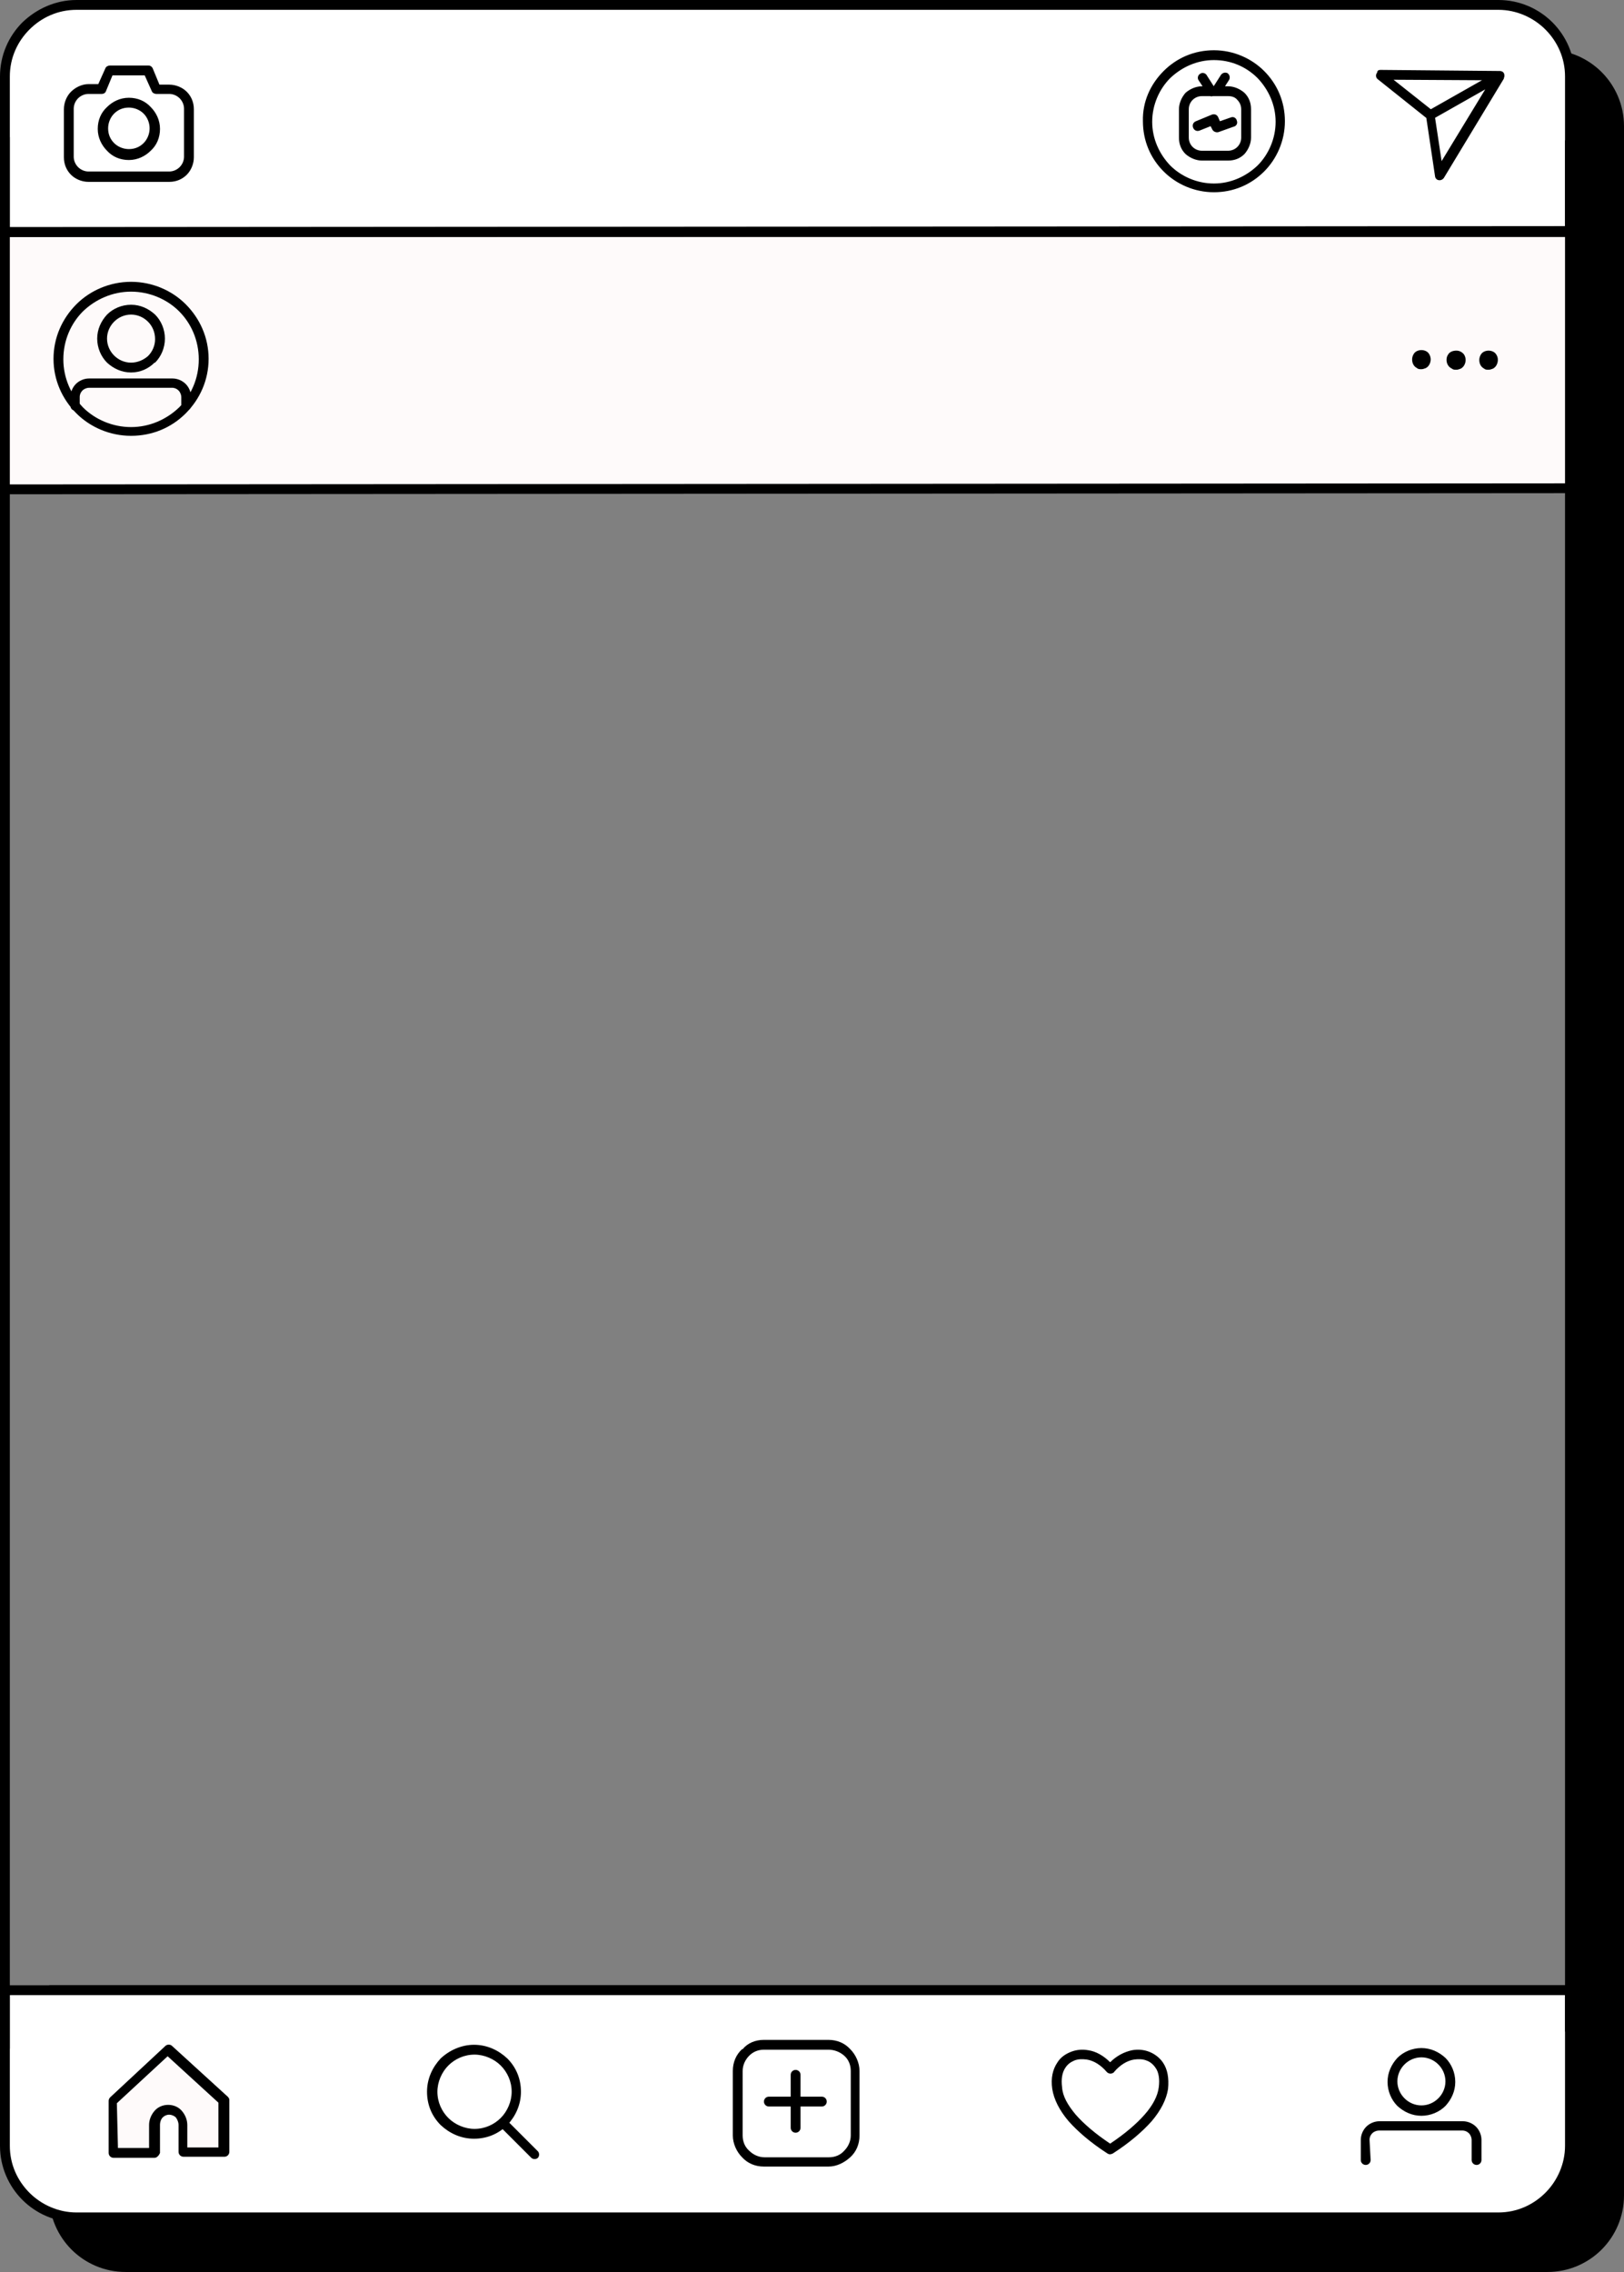
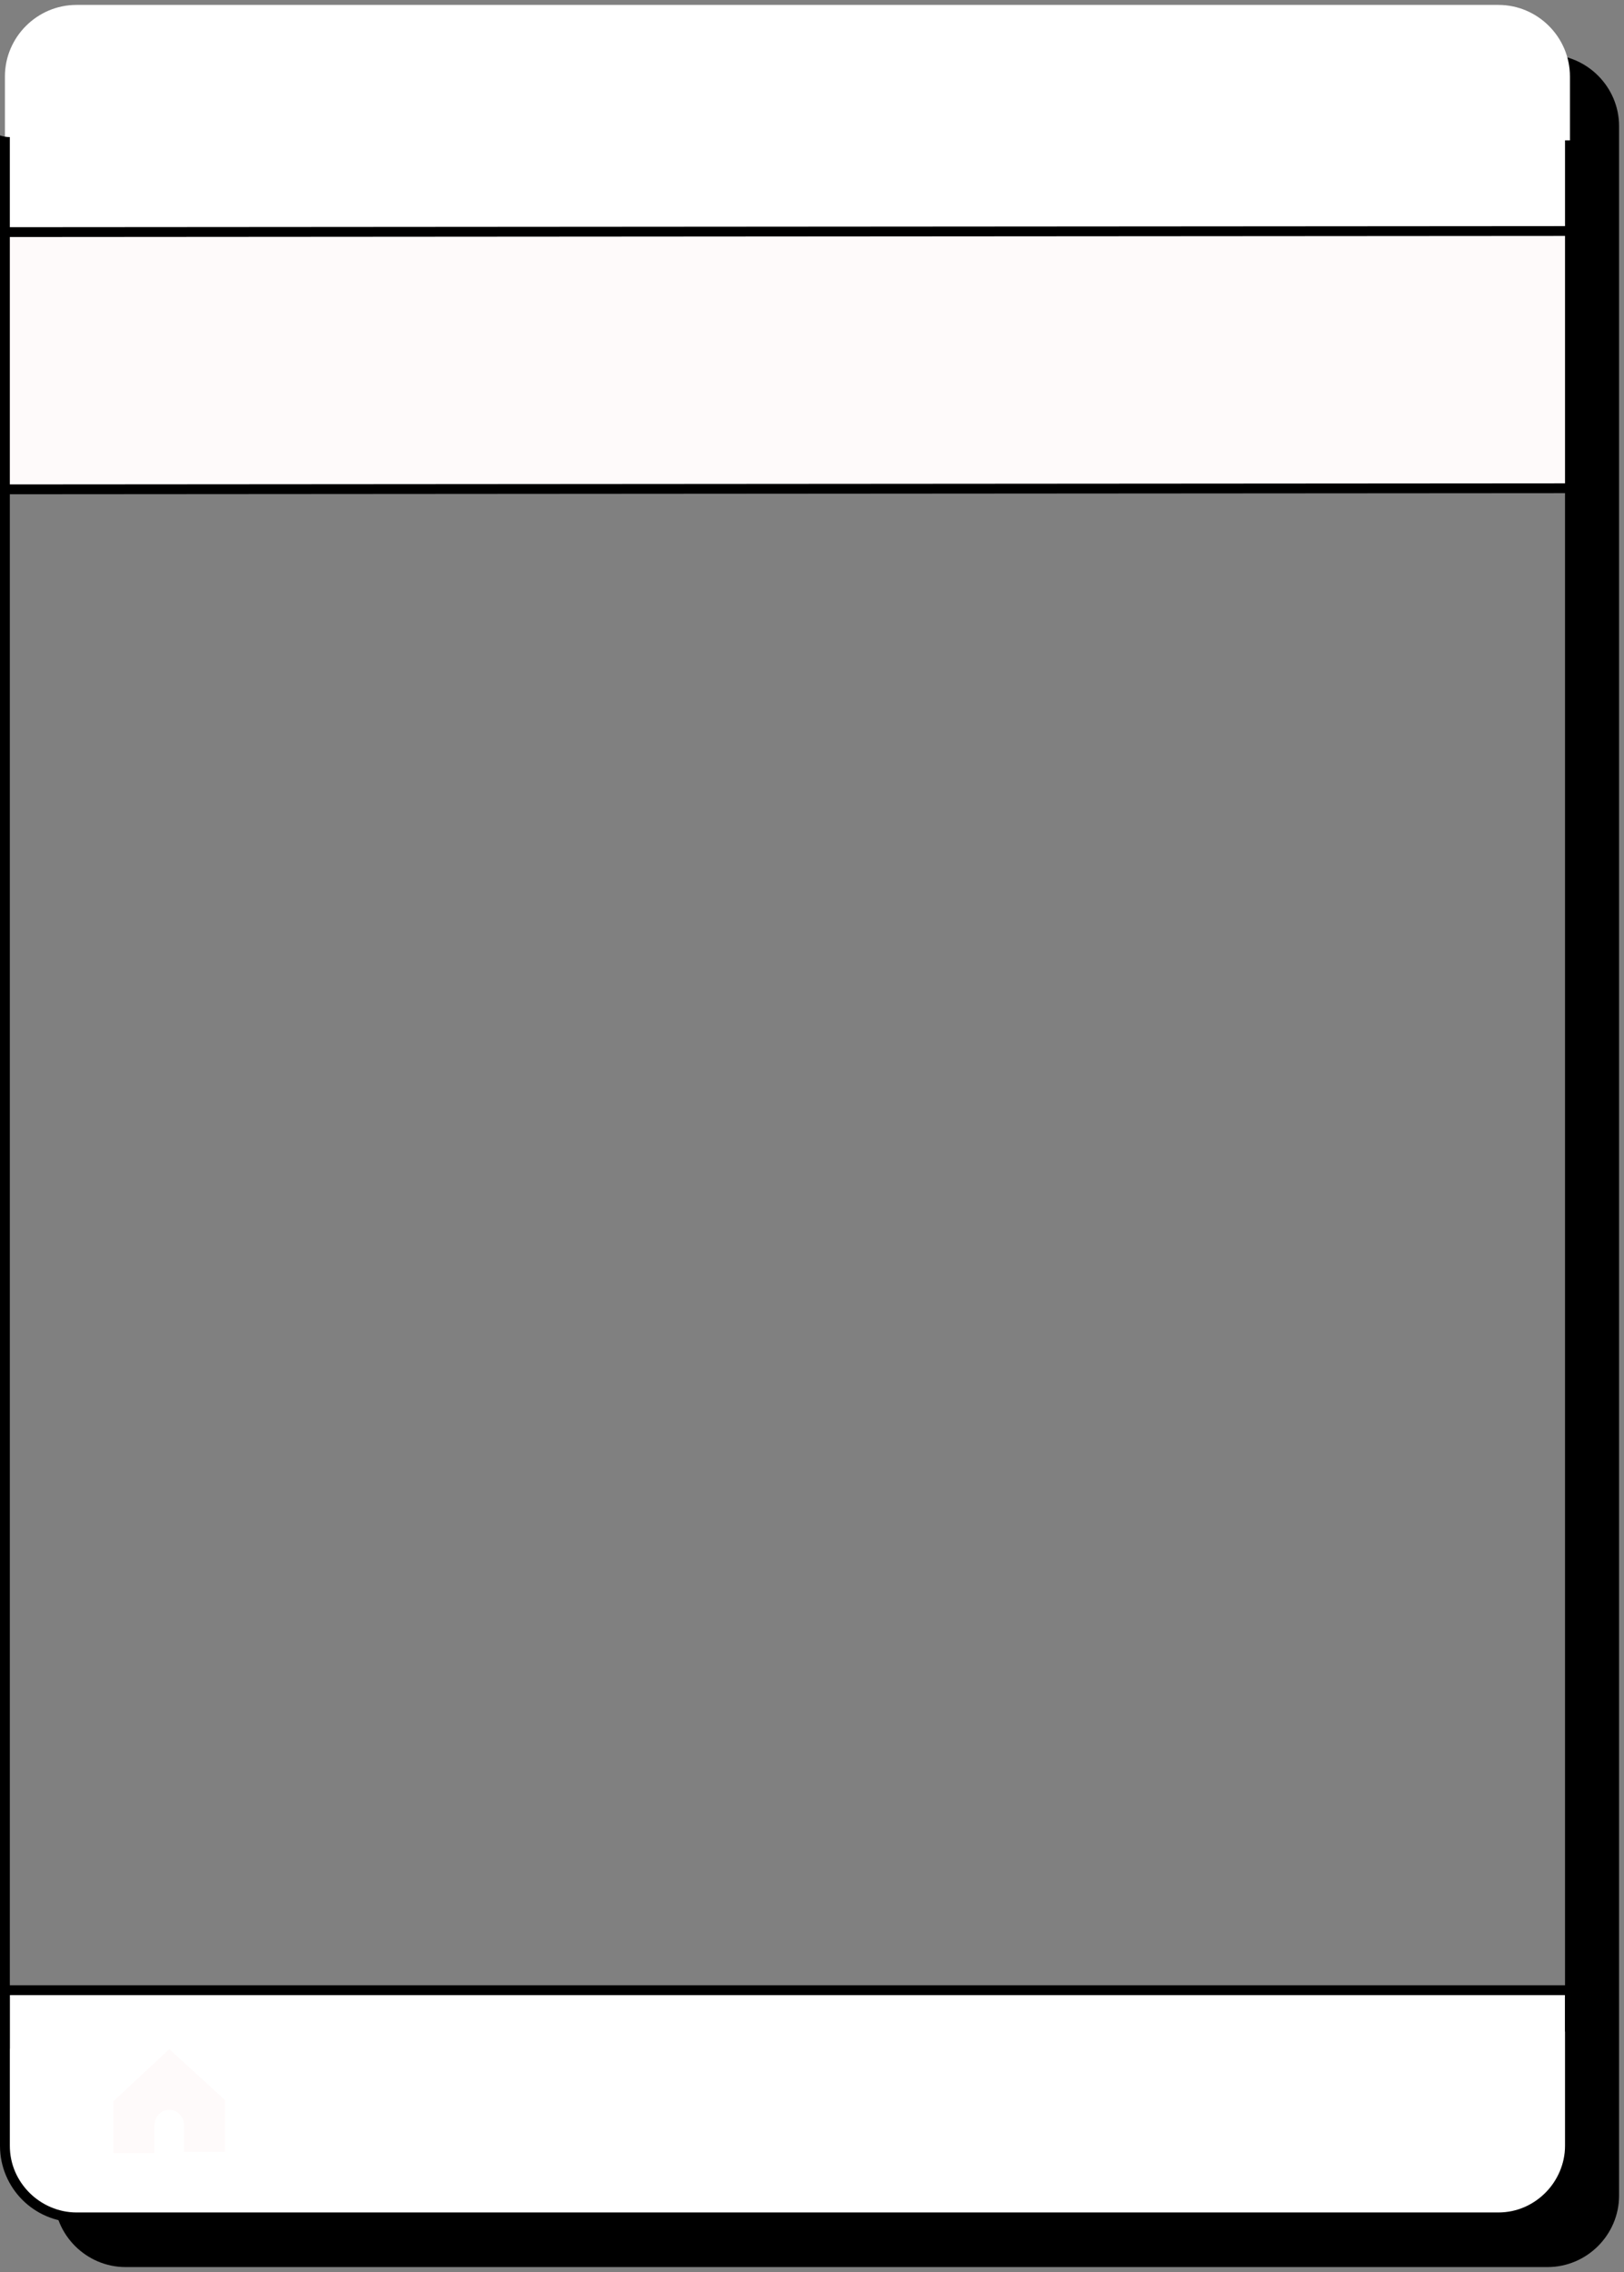
<svg xmlns="http://www.w3.org/2000/svg" fill="#000000" height="416" preserveAspectRatio="xMidYMid meet" version="1" viewBox="0.0 0.0 297.4 416.0" width="297.4" zoomAndPan="magnify">
  <rect x="0.0" y="0.0" width="297.4" height="416.0" fill="#808080" stroke="none" />
  <g id="change1_1">
    <path clip-rule="evenodd" d="M23,10h260.4c7.2,0,13.1,5.9,13.1,13.1v2.6v25.7v0.2v321.9v12.4V402c0,7.2-5.9,13.1-13.1,13.1H23 c-7.2,0-13.1-5.9-13.1-13.1v-16.2v-12.4v-9.1h277.7V27.5H9.8v-1.9v-2.6C9.8,15.9,15.7,10,23,10L23,10z" fill="#000000" fill-rule="evenodd" />
  </g>
  <g id="change2_1">
-     <path d="M23,9.1h260.4c3.9,0,7.4,1.6,9.9,4.1c2.5,2.5,4.1,6,4.1,9.9V402c0,3.9-1.6,7.4-4.1,9.9c-2.5,2.5-6,4.1-9.9,4.1 H23c-3.9,0-7.4-1.6-9.9-4.1c-2.5-2.5-4.1-6-4.1-9.9v-38.5h277.7V28.4H9v-5.3c0-3.9,1.6-7.4,4.1-9.9C15.6,10.7,19.1,9.1,23,9.1 L23,9.1z M283.3,10.9H23c-3.4,0-6.4,1.4-8.6,3.6c-2.2,2.2-3.6,5.3-3.6,8.6v3.6h277.7v338.6H10.7V402c0,3.4,1.4,6.4,3.6,8.6 c2.2,2.2,5.3,3.6,8.6,3.6h260.4c3.4,0,6.4-1.4,8.6-3.6c2.2-2.2,3.6-5.3,3.6-8.6V23.1c0-3.4-1.4-6.4-3.6-8.6 C289.8,12.2,286.7,10.9,283.3,10.9L283.3,10.9z" fill="#000000" />
-   </g>
+     </g>
  <g id="change3_1">
    <path clip-rule="evenodd" d="M0.9,364.4v28.5c0,7.2,5.9,13.1,13.1,13.1h260.4c7.2,0,13.1-5.9,13.1-13.1v-28.5H0.9L0.9,364.4z M0.9,42.5V14 C0.9,6.8,6.8,0.9,14,0.9h260.4c7.2,0,13.1,5.9,13.1,13.1v28.5H0.9L0.9,42.5z" fill="#ffffff" fill-rule="evenodd" />
  </g>
  <g id="change2_2">
    <path d="M1.8,365.3v27.6c0,3.4,1.4,6.4,3.6,8.6c2.2,2.2,5.3,3.6,8.6,3.6h260.4c3.4,0,6.4-1.4,8.6-3.6 c2.2-2.2,3.6-5.3,3.6-8.6v-27.6C286.6,365.3,1.8,365.3,1.8,365.3z M0,392.9v-29.4h288.4v29.4c0,3.9-1.6,7.4-4.1,9.9 c-2.5,2.5-6,4.1-9.9,4.1H14c-3.9,0-7.4-1.6-9.9-4.1C1.6,400.3,0,396.8,0,392.9z" fill="#000000" />
  </g>
  <g id="change4_1">
    <path clip-rule="evenodd" d="M1,43l286-1l0.5,47.6H0.9L1,43z M28.3,394.2h-7.5v-9.5l10.2-9.5l10.2,9.3v9.5h-7.5v-4.9c0-1.5-1.2-2.8-2.7-2.8 h0c-1.5,0-2.7,1.3-2.7,2.8L28.3,394.2L28.3,394.2z" fill="#fefafa" fill-rule="evenodd" />
  </g>
  <g id="change2_3">
-     <path d="M252.8,12.8l21.8,0.2c0.5,0,0.9,0.4,0.9,0.9c0,0.2-0.1,0.3-0.1,0.5l-11,18.2c-0.3,0.4-0.8,0.5-1.2,0.3 c-0.2-0.1-0.4-0.4-0.4-0.6l-1.6-10.7l-8.9-7.1c-0.4-0.3-0.4-0.9-0.1-1.2C252.2,12.9,252.5,12.8,252.8,12.8L252.8,12.8z M273,14.7 l-17.8-0.1l7.2,5.7c0.2,0.1,0.3,0.3,0.3,0.6l1.3,8.6L273,14.7L273,14.7z M262.4,21.8c-0.4,0.2-1,0.1-1.2-0.3c-0.2-0.4-0.1-1,0.3-1.2 l12.7-7.2c0.4-0.2,1-0.1,1.2,0.3c0.2,0.4,0.1,1-0.3,1.2L262.4,21.8L262.4,21.8z M24,51.6c3.9,0,7.5,1.6,10,4.1 c2.6,2.6,4.2,6.1,4.2,10c0,3.9-1.6,7.4-4.2,10c-2.6,2.6-6.1,4.1-10,4.1c-3.9,0-7.5-1.6-10-4.1c-2.6-2.6-4.2-6.1-4.2-10 s1.6-7.4,4.2-10C16.5,53.2,20.1,51.6,24,51.6z M32.8,57c-2.2-2.2-5.4-3.6-8.8-3.6s-6.5,1.4-8.8,3.6c-2.2,2.2-3.6,5.3-3.6,8.8 c0,3.4,1.4,6.5,3.6,8.8c2.2,2.2,5.4,3.6,8.8,3.6s6.5-1.4,8.8-3.6c2.2-2.2,3.6-5.3,3.6-8.8C36.4,62.3,35,59.2,32.8,57z M258.6,65.8 c0-0.3,0.1-0.7,0.3-1c0.3-0.5,0.9-0.7,1.4-0.7c0.5,0,1.1,0.2,1.4,0.7c0.2,0.3,0.3,0.7,0.3,1c0,0.6-0.3,1.3-0.9,1.6 c-0.3,0.1-0.5,0.2-0.8,0.2c-0.3,0-0.6,0-0.8-0.2C258.9,67.1,258.6,66.5,258.6,65.8z M270.9,65.9c0-0.3,0.1-0.7,0.3-1 c0.3-0.5,0.9-0.7,1.4-0.7c0.5,0,1.1,0.2,1.4,0.7c0.2,0.3,0.3,0.6,0.3,1c0,0.6-0.3,1.3-0.9,1.6c-0.3,0.1-0.5,0.2-0.8,0.2 c-0.3,0-0.6,0-0.8-0.2C271.2,67.2,270.9,66.6,270.9,65.9z M264.9,65.9c0-0.4,0.1-0.7,0.3-1c0.3-0.5,0.9-0.7,1.5-0.7 c0.5,0,1,0.2,1.4,0.7c0.2,0.3,0.3,0.7,0.3,1c0,0.6-0.3,1.3-0.9,1.6c-0.3,0.1-0.5,0.2-0.8,0.2c-0.3,0-0.6,0-0.8-0.2 C265.2,67.2,264.9,66.5,264.9,65.9L264.9,65.9z M98.5,393.9c0.3,0.3,0.3,0.9,0,1.2c-0.3,0.3-0.9,0.3-1.2,0l-5.8-5.8 c-0.3-0.3-0.3-0.9,0-1.2c0.3-0.3,0.9-0.3,1.2,0L98.5,393.9z M144.8,379.9c0-0.5,0.4-0.9,0.9-0.9c0.5,0,0.9,0.4,0.9,0.9v9.7 c0,0.5-0.4,0.9-0.9,0.9c-0.5,0-0.9-0.4-0.9-0.9V379.9z M140.8,385.7c-0.5,0-0.9-0.4-0.9-0.9c0-0.5,0.4-0.9,0.9-0.9h9.7 c0.5,0,0.9,0.4,0.9,0.9c0,0.5-0.4,0.9-0.9,0.9H140.8z M28.3,395.1h-7.5c-0.5,0-0.9-0.4-0.9-0.9v-9.5c0-0.3,0.1-0.5,0.3-0.7l10.1-9.4 c0.3-0.3,0.9-0.3,1.2,0l10.2,9.3c0.2,0.2,0.3,0.4,0.3,0.6l0,9.5c0,0.5-0.4,0.9-0.9,0.9h-7.5c-0.5,0-0.9-0.4-0.9-0.9v-4.9 c0-0.5-0.2-1-0.5-1.4c-0.3-0.3-0.8-0.5-1.2-0.5c-0.5,0-0.9,0.2-1.2,0.5c-0.3,0.3-0.5,0.8-0.5,1.4v5.1 C29.1,394.7,28.7,395.1,28.3,395.1L28.3,395.1z M21.6,393.3h5.7v-4.2c0-1,0.4-1.9,1-2.6c0.6-0.7,1.5-1.1,2.5-1.1 c1,0,1.9,0.4,2.5,1.1c0.6,0.7,1,1.6,1,2.6v4.1h5.7V385l-9.3-8.5l-9.3,8.6L21.6,393.3L21.6,393.3z M86.8,374.4c2.4,0,4.5,1,6.1,2.5 l0,0c1.6,1.6,2.5,3.7,2.5,6.1c0,2.4-1,4.5-2.5,6.1l0,0c-1.6,1.6-3.7,2.5-6.1,2.5c-2.4,0-4.5-1-6.1-2.5l0,0c-1.6-1.6-2.5-3.7-2.5-6.1 c0-2.4,1-4.5,2.5-6.1l0,0C82.3,375.4,84.5,374.4,86.8,374.4z M91.7,378.2c-1.2-1.2-3-2-4.8-2c-1.9,0-3.6,0.8-4.8,2 c-1.2,1.2-2,3-2,4.8c0,1.9,0.8,3.6,2,4.8c1.2,1.2,3,2,4.8,2c1.9,0,3.6-0.8,4.8-2c1.2-1.2,2-3,2-4.8 C93.7,381.1,92.9,379.4,91.7,378.2L91.7,378.2z M139.9,373.5h11.8c1.6,0,3,0.6,4,1.7c1,1,1.7,2.5,1.7,4V391c0,1.6-0.6,3-1.7,4 s-2.5,1.7-4,1.7h-11.8c-1.6,0-3-0.6-4-1.7c-1-1-1.7-2.5-1.7-4v-11.8c0-1.6,0.6-3,1.7-4l0.1,0C136.9,374.1,138.3,373.5,139.9,373.5z M151.7,375.3h-11.8c-1.1,0-2,0.4-2.7,1.1l0,0c-0.7,0.7-1.2,1.7-1.2,2.8V391c0,1.1,0.4,2.1,1.2,2.8c0.7,0.7,1.7,1.2,2.8,1.2h11.8 c1.1,0,2.1-0.4,2.8-1.2c0.7-0.7,1.2-1.7,1.2-2.8v-11.8c0-1.1-0.4-2.1-1.2-2.8C153.8,375.7,152.8,375.3,151.7,375.3L151.7,375.3z M202.8,394.3c-3.1-2-5.4-4-7.1-5.9c-1.7-2-2.7-4-3-5.9c-0.3-2,0.1-3.6,0.9-4.8c0.6-1,1.5-1.6,2.5-2c1-0.4,2.1-0.5,3.2-0.3 c1.4,0.2,2.8,1,4,2.2c1.2-1.2,2.6-1.9,4-2.2c1.1-0.2,2.2-0.1,3.2,0.3c1,0.4,1.9,1.1,2.5,2c0.8,1.2,1.1,2.8,0.9,4.8 c-0.3,1.9-1.3,3.9-3,5.9c-1.7,1.9-4,3.9-7.1,5.9C203.4,394.5,203.1,394.5,202.8,394.3L202.8,394.3z M197,387.2 c1.5,1.7,3.6,3.5,6.3,5.3c2.7-1.8,4.8-3.6,6.3-5.3c1.5-1.7,2.4-3.4,2.6-5c0.2-1.5,0-2.8-0.6-3.6c-0.4-0.6-1-1.1-1.6-1.3 c-0.7-0.3-1.5-0.3-2.3-0.2c-1.3,0.2-2.6,1-3.7,2.3c0,0.1-0.1,0.1-0.1,0.1c-0.4,0.3-0.9,0.2-1.2-0.1c-1.1-1.3-2.4-2.1-3.7-2.3 c-0.8-0.1-1.6-0.1-2.3,0.2c-0.7,0.3-1.2,0.7-1.6,1.3c-0.6,0.9-0.8,2.1-0.6,3.6C194.6,383.8,195.5,385.4,197,387.2z M251,395.5 c0,0.5-0.4,0.9-0.9,0.9c-0.5,0-0.9-0.4-0.9-0.9v-3.7c0-0.9,0.4-1.8,1-2.4c0.6-0.6,1.5-1,2.4-1h15.3c0.9,0,1.8,0.4,2.4,1 c0.6,0.6,1,1.5,1,2.4v3.7c0,0.5-0.4,0.9-0.9,0.9c-0.5,0-0.9-0.4-0.9-0.9v-3.7c0-0.4-0.2-0.9-0.5-1.2c-0.3-0.3-0.7-0.5-1.2-0.5h-15.3 c-0.4,0-0.9,0.2-1.2,0.5c-0.3,0.3-0.5,0.7-0.5,1.2L251,395.5L251,395.5z M14.7,74.3c0,0.5-0.4,0.9-0.9,0.9c-0.5,0-0.9-0.4-0.9-0.9 v-1.6c0-0.9,0.4-1.8,1-2.4c0.6-0.6,1.5-1,2.4-1h15.3c0.9,0,1.8,0.4,2.4,1s1,1.5,1,2.4v1.6c0,0.5-0.4,0.9-0.9,0.9 c-0.5,0-0.9-0.4-0.9-0.9v-1.6c0-0.4-0.2-0.9-0.5-1.2c-0.3-0.3-0.7-0.5-1.2-0.5H16.3c-0.4,0-0.9,0.2-1.2,0.5 c-0.3,0.3-0.5,0.7-0.5,1.2V74.3z M24,55.8c1.7,0,3.2,0.7,4.4,1.8c1.1,1.1,1.8,2.7,1.8,4.4c0,1.7-0.7,3.3-1.8,4.4l-0.1,0 c-1.1,1.1-2.6,1.8-4.3,1.8c-1.7,0-3.2-0.7-4.4-1.8c-1.1-1.1-1.8-2.7-1.8-4.4c0-1.7,0.7-3.2,1.8-4.4l0,0C20.7,56.5,22.3,55.8,24,55.8 L24,55.8z M27.1,58.9c-0.8-0.8-1.9-1.3-3.1-1.3c-1.2,0-2.3,0.5-3.1,1.3c-0.8,0.8-1.3,1.9-1.3,3.1c0,1.2,0.5,2.3,1.3,3.1 c0.8,0.8,1.9,1.3,3.1,1.3c1.2,0,2.3-0.5,3.1-1.2l0,0c0.8-0.8,1.3-1.9,1.3-3.1C28.4,60.8,27.9,59.7,27.1,58.9L27.1,58.9z M260.3,375 c1.7,0,3.2,0.7,4.4,1.8c1.1,1.1,1.8,2.7,1.8,4.4c0,1.7-0.7,3.2-1.8,4.4c-1.1,1.1-2.7,1.8-4.4,1.8c-1.7,0-3.2-0.7-4.4-1.8 c-1.1-1.1-1.8-2.7-1.8-4.4c0-1.7,0.7-3.2,1.8-4.4C257,375.7,258.6,375,260.3,375L260.3,375z M263.4,378c-0.8-0.8-1.9-1.3-3.1-1.3 c-1.2,0-2.3,0.5-3.1,1.3c-0.8,0.8-1.3,1.9-1.3,3.1s0.5,2.3,1.3,3.1c0.8,0.8,1.9,1.3,3.1,1.3c1.2,0,2.3-0.5,3.1-1.3 c0.8-0.8,1.3-1.9,1.3-3.1S264.2,378.8,263.4,378z M16.2,15.4H18l1.3-2.9c0.1-0.3,0.5-0.5,0.8-0.5c2.4,0,4.7,0,7.1,0 c0.4,0,0.7,0.3,0.8,0.6l1.2,2.9H31c1.2,0,2.4,0.5,3.2,1.3c0.8,0.8,1.3,1.9,1.3,3.2v8.8c0,1.2-0.5,2.4-1.3,3.2 c-0.8,0.8-1.9,1.3-3.2,1.3H16.2c-1.2,0-2.4-0.5-3.2-1.3c-0.8-0.8-1.3-1.9-1.3-3.2v-8.8c0-1.2,0.5-2.4,1.3-3.2S15,15.4,16.2,15.4z M18.6,17.2h-2.4c-0.7,0-1.4,0.3-1.9,0.8c-0.5,0.5-0.8,1.2-0.8,1.9v8.8c0,0.7,0.3,1.4,0.8,1.9c0.5,0.5,1.2,0.8,1.9,0.8H31 c0.7,0,1.4-0.3,1.9-0.8c0.5-0.5,0.8-1.2,0.8-1.9v-8.8c0-0.7-0.3-1.4-0.8-1.9c-0.5-0.5-1.2-0.8-1.9-0.8h-2.4c-0.3,0-0.7-0.2-0.8-0.5 l-1.3-2.9h-5.9l-1.2,2.9C19.3,17,19,17.2,18.6,17.2z M23.6,17.9c1.6,0,3,0.6,4,1.7c1,1,1.7,2.4,1.7,4c0,1.6-0.6,3-1.7,4 c-1,1-2.4,1.7-4,1.7c-1.6,0-3-0.6-4-1.7c-1-1-1.7-2.4-1.7-4c0-1.6,0.6-3,1.7-4C20.6,18.6,22,17.9,23.6,17.9z M26.3,20.8 c-0.7-0.7-1.7-1.1-2.7-1.1c-1.1,0-2,0.4-2.7,1.1c-0.7,0.7-1.1,1.7-1.1,2.7c0,1.1,0.4,2,1.1,2.7c0.7,0.7,1.7,1.1,2.7,1.1 c1.1,0,2-0.4,2.7-1.1c0.7-0.7,1.1-1.7,1.1-2.7C27.4,22.5,27,21.5,26.3,20.8z M222.3,11c-3.1,0-5.9,1.3-8,3.3c-2,2-3.3,4.9-3.3,8 c0,3.1,1.3,5.9,3.3,8c2,2,4.9,3.3,8,3.3c3.1,0,5.9-1.3,8-3.3c2-2,3.3-4.9,3.3-8c0-3.1-1.3-5.9-3.3-8C228.2,12.2,225.4,11,222.3,11z M213.1,13c2.4-2.4,5.6-3.8,9.2-3.8c3.6,0,6.9,1.5,9.2,3.8c2.4,2.4,3.8,5.6,3.8,9.2c0,3.6-1.5,6.9-3.8,9.2c-2.4,2.4-5.6,3.8-9.2,3.8 c-3.6,0-6.9-1.5-9.2-3.8c-2.4-2.4-3.8-5.6-3.8-9.2C209.2,18.6,210.7,15.4,213.1,13z M220.1,15.8h4.8c1.1,0,2.2,0.5,3,1.2 c0.8,0.8,1.2,1.8,1.2,3v5.2c0,1.1-0.5,2.2-1.2,3c-0.8,0.8-1.8,1.2-3,1.2h-4.8c-1.1,0-2.2-0.5-3-1.2c-0.8-0.8-1.2-1.8-1.2-3V20 c0-1.1,0.5-2.2,1.2-3C217.9,16.3,219,15.8,220.1,15.8z M224.9,17.6h-4.8c-0.7,0-1.3,0.3-1.7,0.7c-0.4,0.4-0.7,1-0.7,1.7v5.2 c0,0.7,0.3,1.3,0.7,1.7c0.4,0.4,1,0.7,1.7,0.7h4.8c0.7,0,1.3-0.3,1.7-0.7s0.7-1,0.7-1.7V20c0-0.7-0.3-1.3-0.7-1.7 C226.2,17.8,225.6,17.6,224.9,17.6z M219.5,14.7c-0.3-0.4-0.1-1,0.3-1.2c0.4-0.3,1-0.1,1.2,0.3l1.6,2.5c0.3,0.4,0.1,1-0.3,1.2 c-0.4,0.3-1,0.1-1.2-0.3C221.1,17.1,219.5,14.7,219.5,14.7z M223.6,13.7c0.3-0.4,0.8-0.5,1.2-0.3c0.4,0.3,0.5,0.8,0.3,1.2l-1.6,2.5 c-0.3,0.4-0.8,0.5-1.2,0.3c-0.4-0.3-0.5-0.8-0.3-1.2C222,16.2,223.6,13.7,223.6,13.7z M219.7,23.9c-0.5,0.2-1,0-1.2-0.5 c-0.2-0.5,0-1,0.5-1.2l2.9-1.2c0.5-0.2,1,0,1.2,0.5l0.3,0.7l2-0.7c0.5-0.2,1,0.1,1.1,0.6c0.2,0.5-0.1,1-0.6,1.1l-2.8,1 c-0.4,0.1-0.9-0.1-1.1-0.5l-0.3-0.6L219.7,23.9L219.7,23.9z" fill="#000000" />
-   </g>
+     </g>
  <g id="change2_4">
    <path d="M1.8,25.1v350c-0.4,0.8-0.6,1.6-0.8,2.5H0V24.8C0.6,25,1.2,25.1,1.8,25.1z M286.6,25.7V372 c0.6-0.1,1.2-0.1,1.8,0V25.7H286.6z" fill="#000000" />
  </g>
  <g id="change2_5">
-     <path d="M0,42.5V14c0-3.9,1.6-7.4,4.1-9.9C6.7,1.6,10.2,0,14,0h260.4c3.9,0,7.4,1.6,9.9,4.1c2.5,2.5,4.1,6,4.1,9.9v29.4 H0C0,43.4,0,42.5,0,42.5z M1.8,14v27.6h284.8V14c0-3.4-1.4-6.4-3.6-8.6c-2.2-2.2-5.3-3.6-8.6-3.6H14c-3.4,0-6.4,1.4-8.6,3.6 C3.2,7.6,1.8,10.6,1.8,14z" fill="#000000" />
-   </g>
+     </g>
  <g id="change2_6">
    <path d="M0.9,43.4C0.4,43.4,0,43,0,42.5c0-0.5,0.4-0.9,0.9-0.9l286.7-0.2c0.5,0,0.9,0.4,0.9,0.9c0,0.5-0.4,0.9-0.9,0.9 L0.9,43.4L0.9,43.4z M0.9,90.5c-0.5,0-0.9-0.4-0.9-0.9c0-0.5,0.4-0.9,0.9-0.9l286.7-0.2c0.5,0,0.9,0.4,0.9,0.9s-0.4,0.9-0.9,0.9 L0.9,90.5L0.9,90.5z" fill="#000000" />
  </g>
</svg>